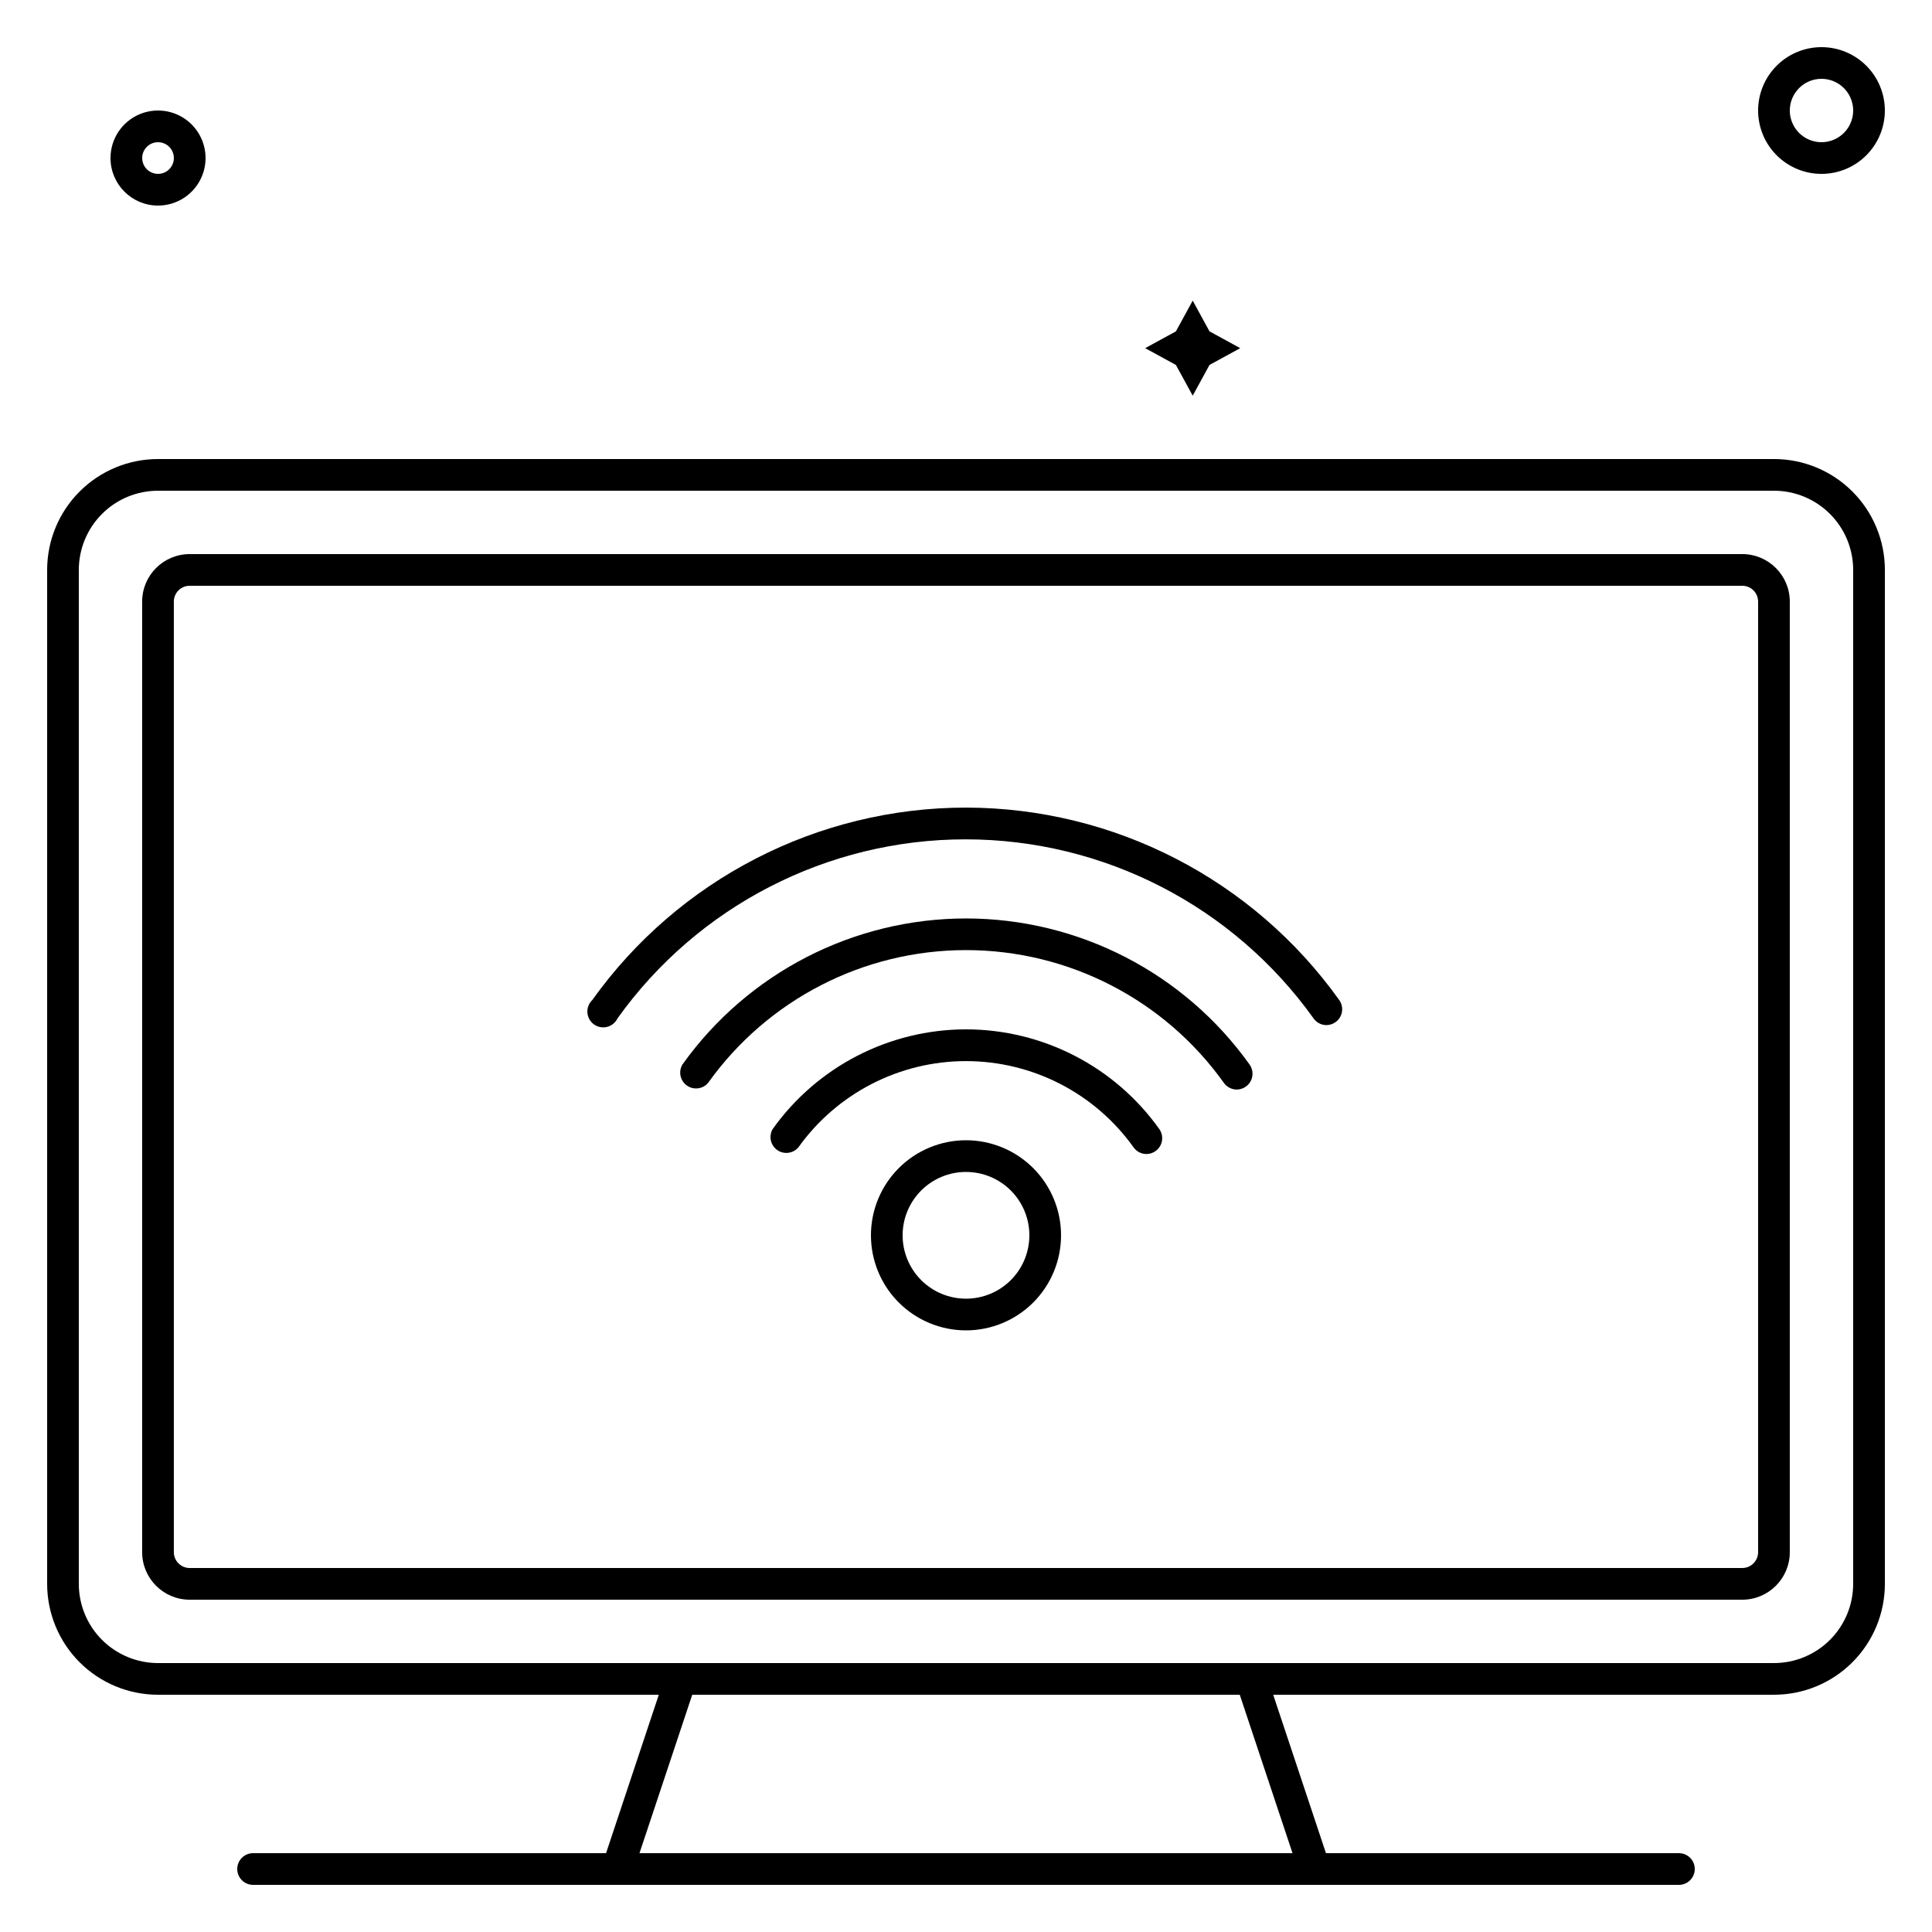
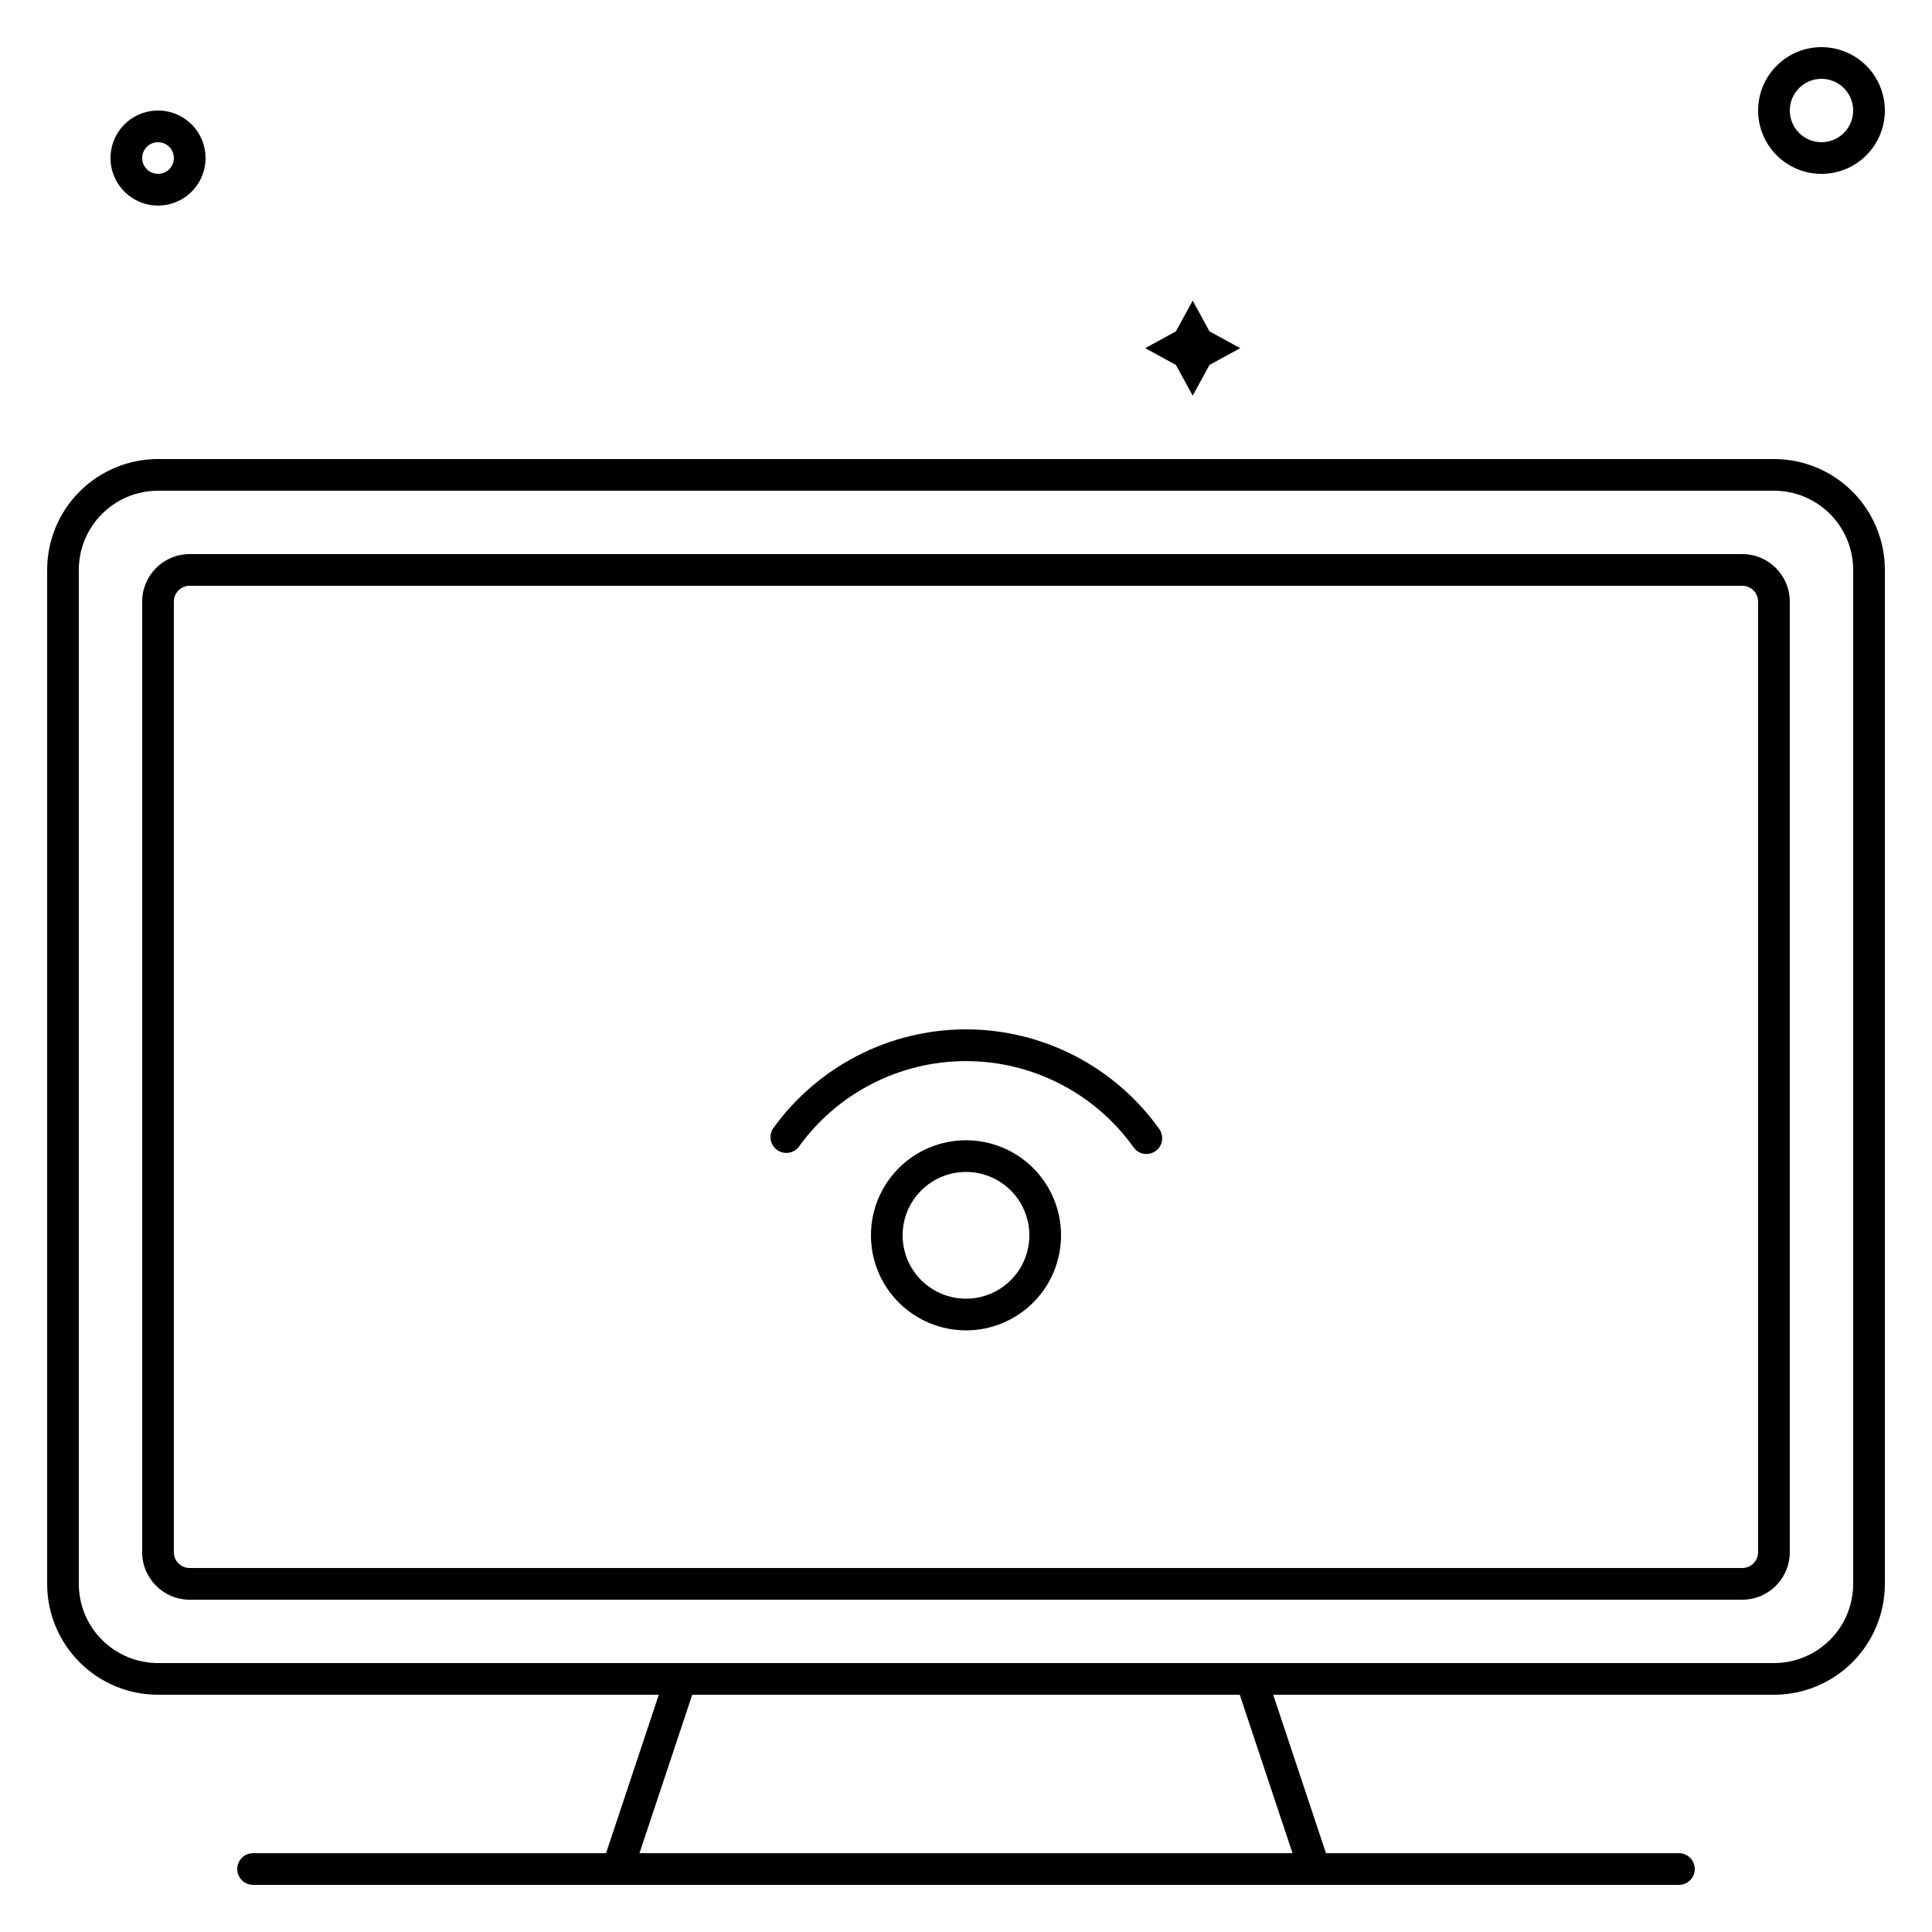
<svg xmlns="http://www.w3.org/2000/svg" fill="#000000" width="800px" height="800px" version="1.1" viewBox="144 144 512 512">
  <g>
    <path d="m614.12 265.65h-428.24c-7.793 0-15.27 3.098-20.781 8.609-5.512 5.512-8.605 12.984-8.605 20.781v268.7c0 7.793 3.094 15.27 8.605 20.781 5.512 5.508 12.988 8.605 20.781 8.605h132.71l-13.98 41.984h-93.539c-2.32 0-4.199 1.879-4.199 4.199 0 2.316 1.879 4.199 4.199 4.199h377.86c2.32 0 4.199-1.883 4.199-4.199 0-2.32-1.879-4.199-4.199-4.199h-93.539l-13.98-41.984h132.71c7.793 0 15.27-3.098 20.781-8.605 5.512-5.512 8.609-12.988 8.609-20.781v-268.7c0-7.797-3.098-15.27-8.609-20.781-5.512-5.512-12.988-8.609-20.781-8.609zm-127.59 369.46h-173.06l13.98-41.984h145.1zm148.58-71.371c0 5.566-2.211 10.906-6.148 14.844-3.938 3.934-9.277 6.148-14.844 6.148h-428.24c-5.566 0-10.906-2.215-14.844-6.148-3.938-3.938-6.148-9.277-6.148-14.844v-268.7c0-5.566 2.211-10.906 6.148-14.844s9.277-6.148 14.844-6.148h428.24c5.566 0 10.906 2.211 14.844 6.148s6.148 9.277 6.148 14.844z" />
    <path d="m605.72 290.84h-411.45c-6.957 0-12.598 5.641-12.598 12.594v251.91c0 6.957 5.641 12.594 12.598 12.594h411.45c6.953 0 12.594-5.637 12.594-12.594v-251.91c0-6.953-5.641-12.594-12.594-12.594zm4.199 264.5h-0.004c0 1.113-0.441 2.18-1.227 2.969-0.789 0.789-1.855 1.23-2.969 1.23h-411.45c-2.32 0-4.199-1.879-4.199-4.199v-251.91c0-2.316 1.879-4.195 4.199-4.195h411.45c1.113 0 2.18 0.441 2.969 1.227 0.785 0.789 1.227 1.855 1.227 2.969z" />
    <path d="m626.71 190.08c4.457 0 8.727-1.77 11.875-4.918 3.152-3.152 4.922-7.422 4.922-11.875s-1.77-8.727-4.922-11.875c-3.148-3.148-7.418-4.918-11.875-4.918-4.453 0-8.723 1.77-11.871 4.918-3.152 3.148-4.922 7.422-4.922 11.875s1.77 8.723 4.922 11.875c3.148 3.148 7.418 4.918 11.871 4.918zm0-25.191c3.398 0 6.461 2.047 7.758 5.184 1.301 3.137 0.582 6.75-1.82 9.152-2.398 2.402-6.012 3.117-9.148 1.82-3.137-1.301-5.184-4.363-5.184-7.758 0-4.637 3.758-8.398 8.395-8.398z" />
-     <path d="m400 446.18c-6.684 0-13.09 2.656-17.812 7.379-4.727 4.727-7.379 11.133-7.379 17.812 0 6.68 2.652 13.09 7.379 17.812 4.723 4.723 11.129 7.379 17.812 7.379 6.68 0 13.086-2.656 17.812-7.379 4.723-4.723 7.375-11.133 7.375-17.812 0-6.68-2.652-13.086-7.375-17.812-4.727-4.723-11.133-7.379-17.812-7.379zm0 41.984c-4.457 0-8.727-1.77-11.875-4.918-3.152-3.148-4.922-7.422-4.922-11.875s1.77-8.727 4.922-11.875c3.148-3.148 7.418-4.918 11.875-4.918 4.453 0 8.723 1.77 11.875 4.918 3.148 3.148 4.918 7.422 4.918 11.875s-1.77 8.727-4.918 11.875c-3.152 3.148-7.422 4.918-11.875 4.918z" />
+     <path d="m400 446.18c-6.684 0-13.09 2.656-17.812 7.379-4.727 4.727-7.379 11.133-7.379 17.812 0 6.68 2.652 13.09 7.379 17.812 4.723 4.723 11.129 7.379 17.812 7.379 6.68 0 13.086-2.656 17.812-7.379 4.723-4.723 7.375-11.133 7.375-17.812 0-6.68-2.652-13.086-7.375-17.812-4.727-4.723-11.133-7.379-17.812-7.379m0 41.984c-4.457 0-8.727-1.77-11.875-4.918-3.152-3.148-4.922-7.422-4.922-11.875s1.77-8.727 4.922-11.875c3.148-3.148 7.418-4.918 11.875-4.918 4.453 0 8.723 1.77 11.875 4.918 3.148 3.148 4.918 7.422 4.918 11.875s-1.77 8.727-4.918 11.875c-3.152 3.148-7.422 4.918-11.875 4.918z" />
    <path d="m185.88 198.48c5.094 0 9.688-3.07 11.637-7.777s0.871-10.125-2.731-13.727c-3.602-3.602-9.02-4.68-13.727-2.731-4.707 1.949-7.773 6.543-7.773 11.637 0 6.957 5.637 12.598 12.594 12.598zm0-16.797c1.699 0 3.231 1.023 3.879 2.594 0.648 1.566 0.293 3.375-0.91 4.574-1.199 1.203-3.008 1.559-4.574 0.91-1.57-0.648-2.594-2.18-2.594-3.879 0-2.316 1.883-4.199 4.199-4.199z" />
    <path d="m400 416.79c-20.336 0.016-39.414 9.852-51.223 26.406-1.109 1.875-0.602 4.285 1.168 5.555 1.77 1.266 4.219 0.969 5.633-0.684 10.246-14.348 26.789-22.863 44.422-22.863 17.629 0 34.172 8.516 44.418 22.863 0.785 1.102 2.051 1.758 3.402 1.762 0.875-0.004 1.723-0.281 2.434-0.797 1.871-1.348 2.301-3.953 0.965-5.836-11.809-16.555-30.883-26.391-51.219-26.406z" />
-     <path d="m400 387.4c-29.832 0.012-57.824 14.43-75.152 38.711-1.109 1.875-0.602 4.285 1.168 5.551 1.77 1.27 4.215 0.973 5.633-0.68 15.758-22.086 41.219-35.195 68.352-35.195 27.129 0 52.59 13.109 68.348 35.195 0.785 1.098 2.051 1.754 3.402 1.762 0.875-0.004 1.727-0.285 2.434-0.797 1.871-1.352 2.301-3.957 0.965-5.836-17.328-24.281-45.316-38.699-75.148-38.711z" />
-     <path d="m400 358.02c-39.312 0.016-76.199 19.012-99.043 51.008-0.898 0.859-1.371 2.074-1.289 3.316 0.082 1.242 0.707 2.383 1.715 3.113 1.004 0.734 2.281 0.984 3.488 0.684 1.207-0.301 2.219-1.121 2.762-2.242 21.281-29.785 55.633-47.465 92.238-47.465 36.609 0 70.961 17.68 92.242 47.465 0.781 1.102 2.047 1.758 3.398 1.766 0.875-0.008 1.727-0.285 2.438-0.801 1.867-1.348 2.301-3.953 0.965-5.836-22.816-31.957-59.648-50.953-98.914-51.008z" />
    <path d="m460.08 248.86 4.449-8.145 8.145-4.449-8.145-4.453-4.449-8.145-4.449 8.145-8.145 4.453 8.145 4.449z" />
  </g>
</svg>